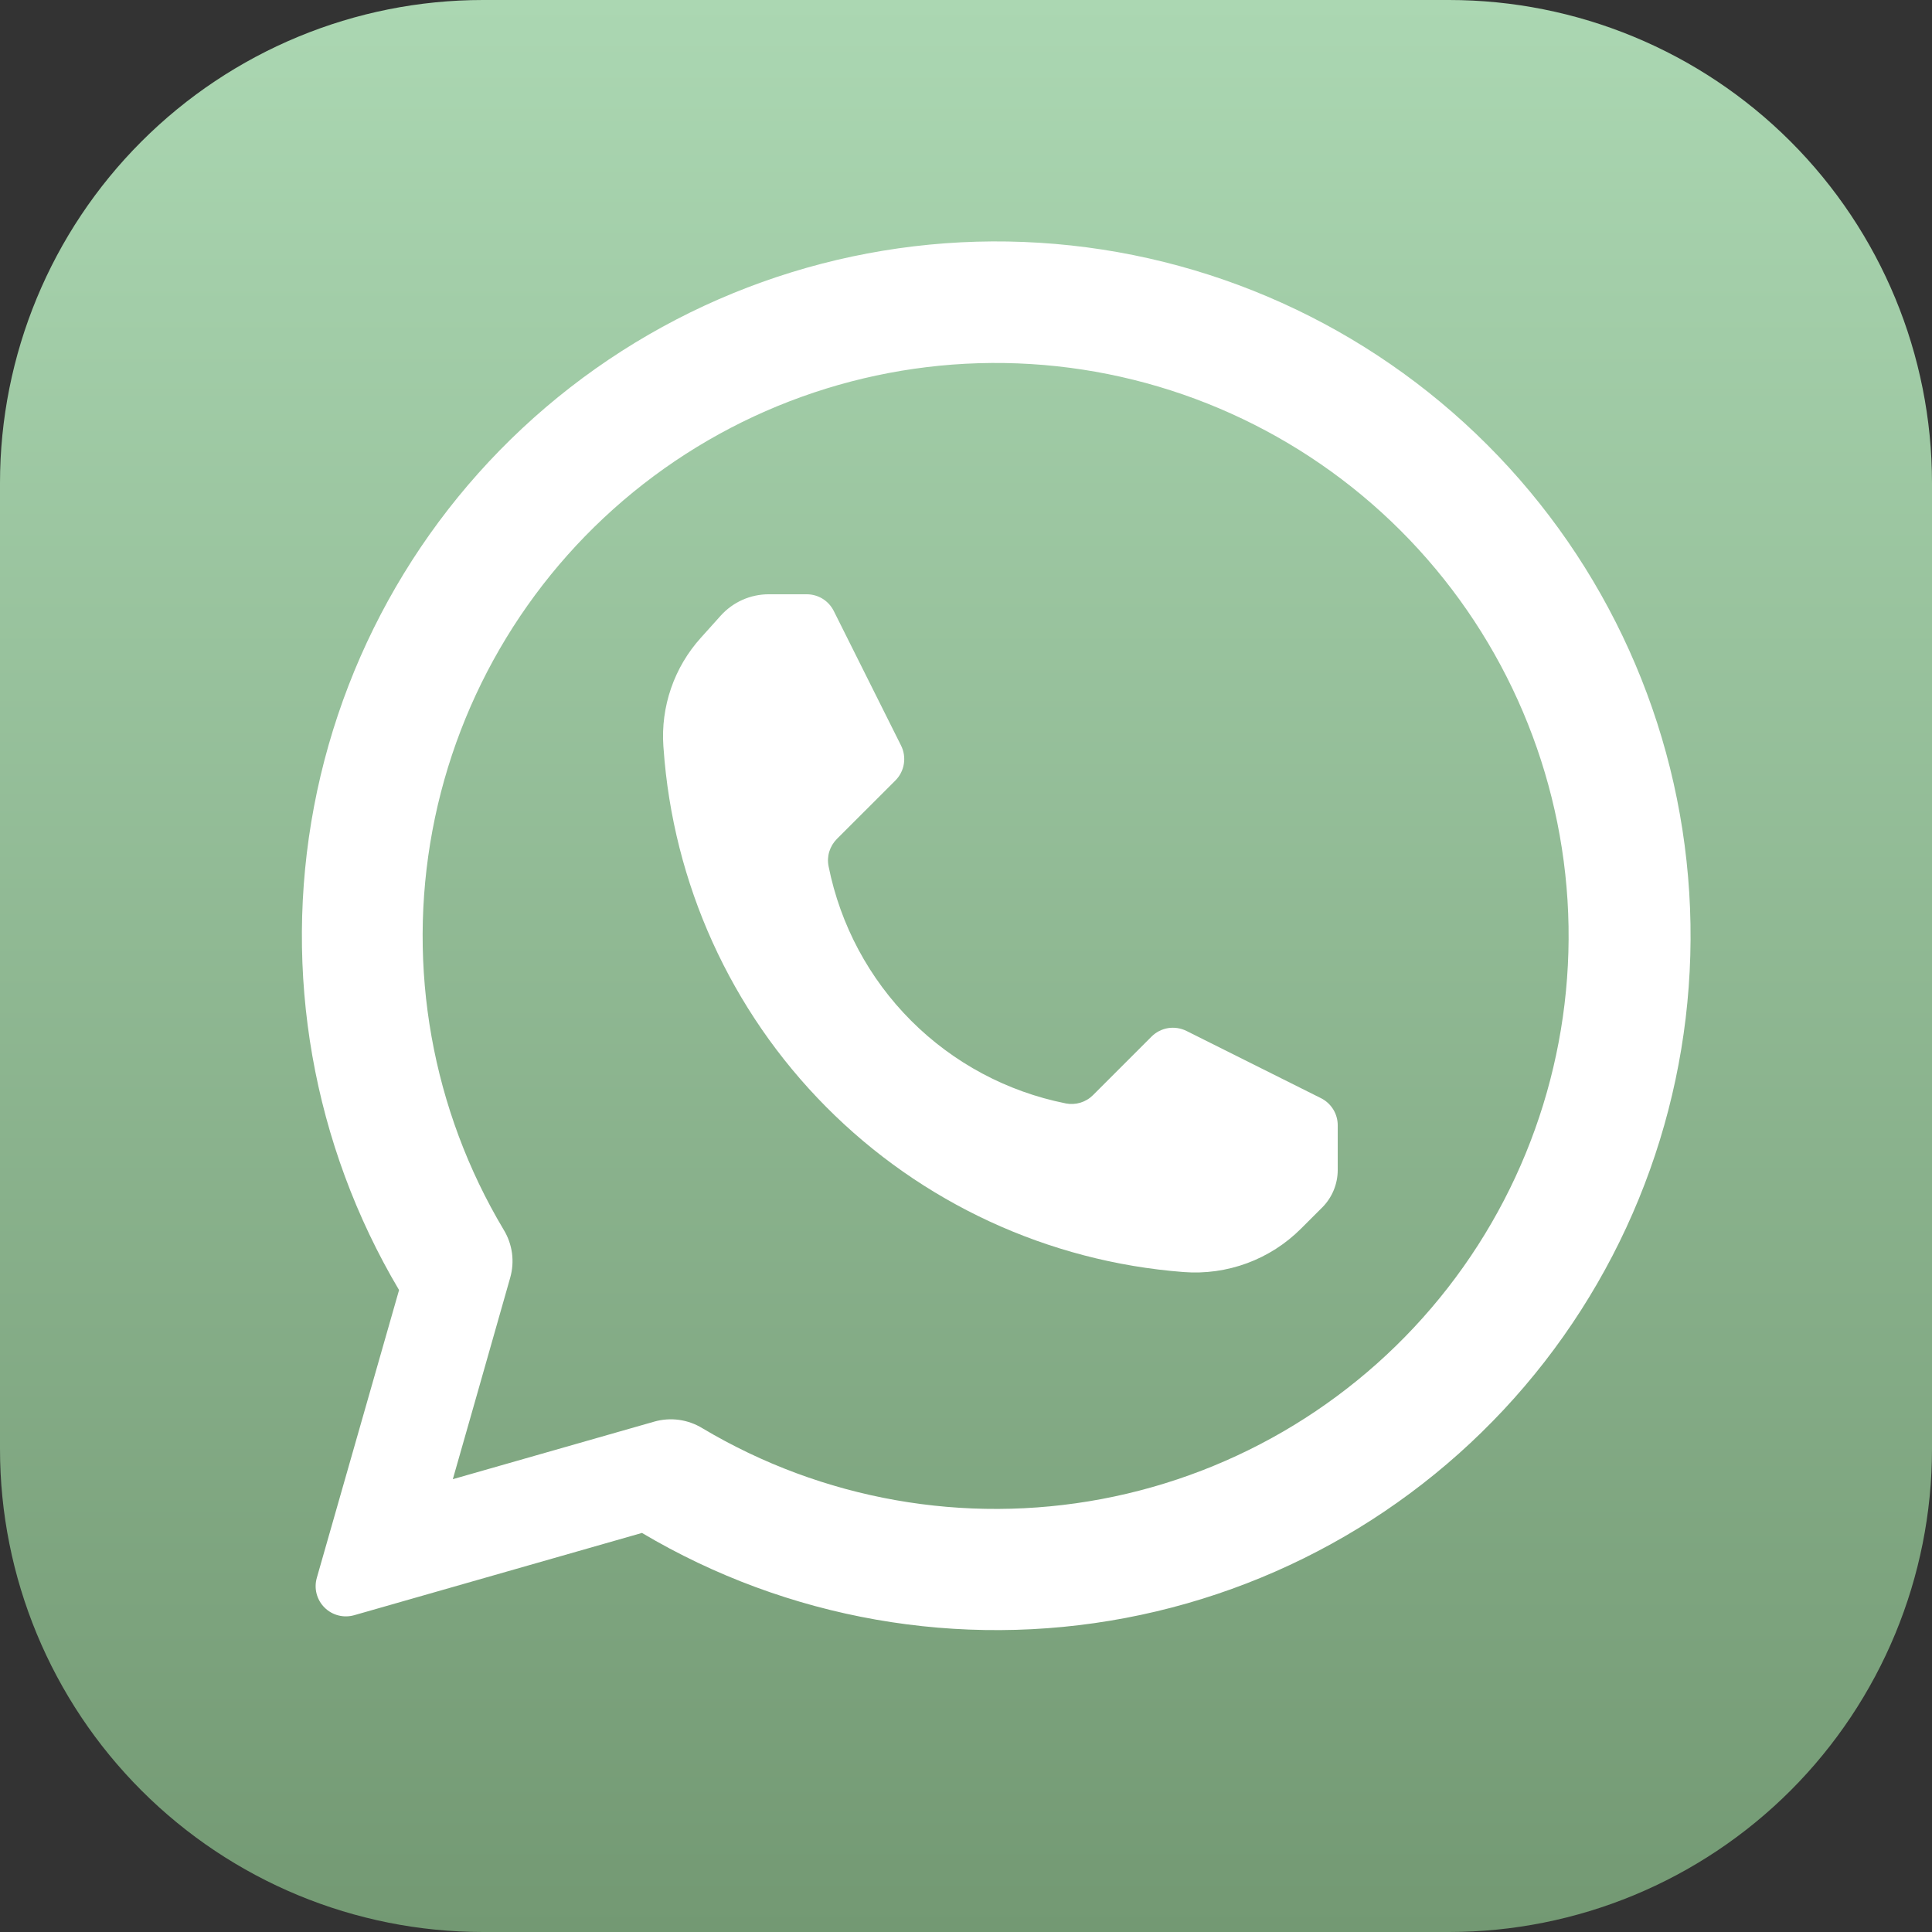
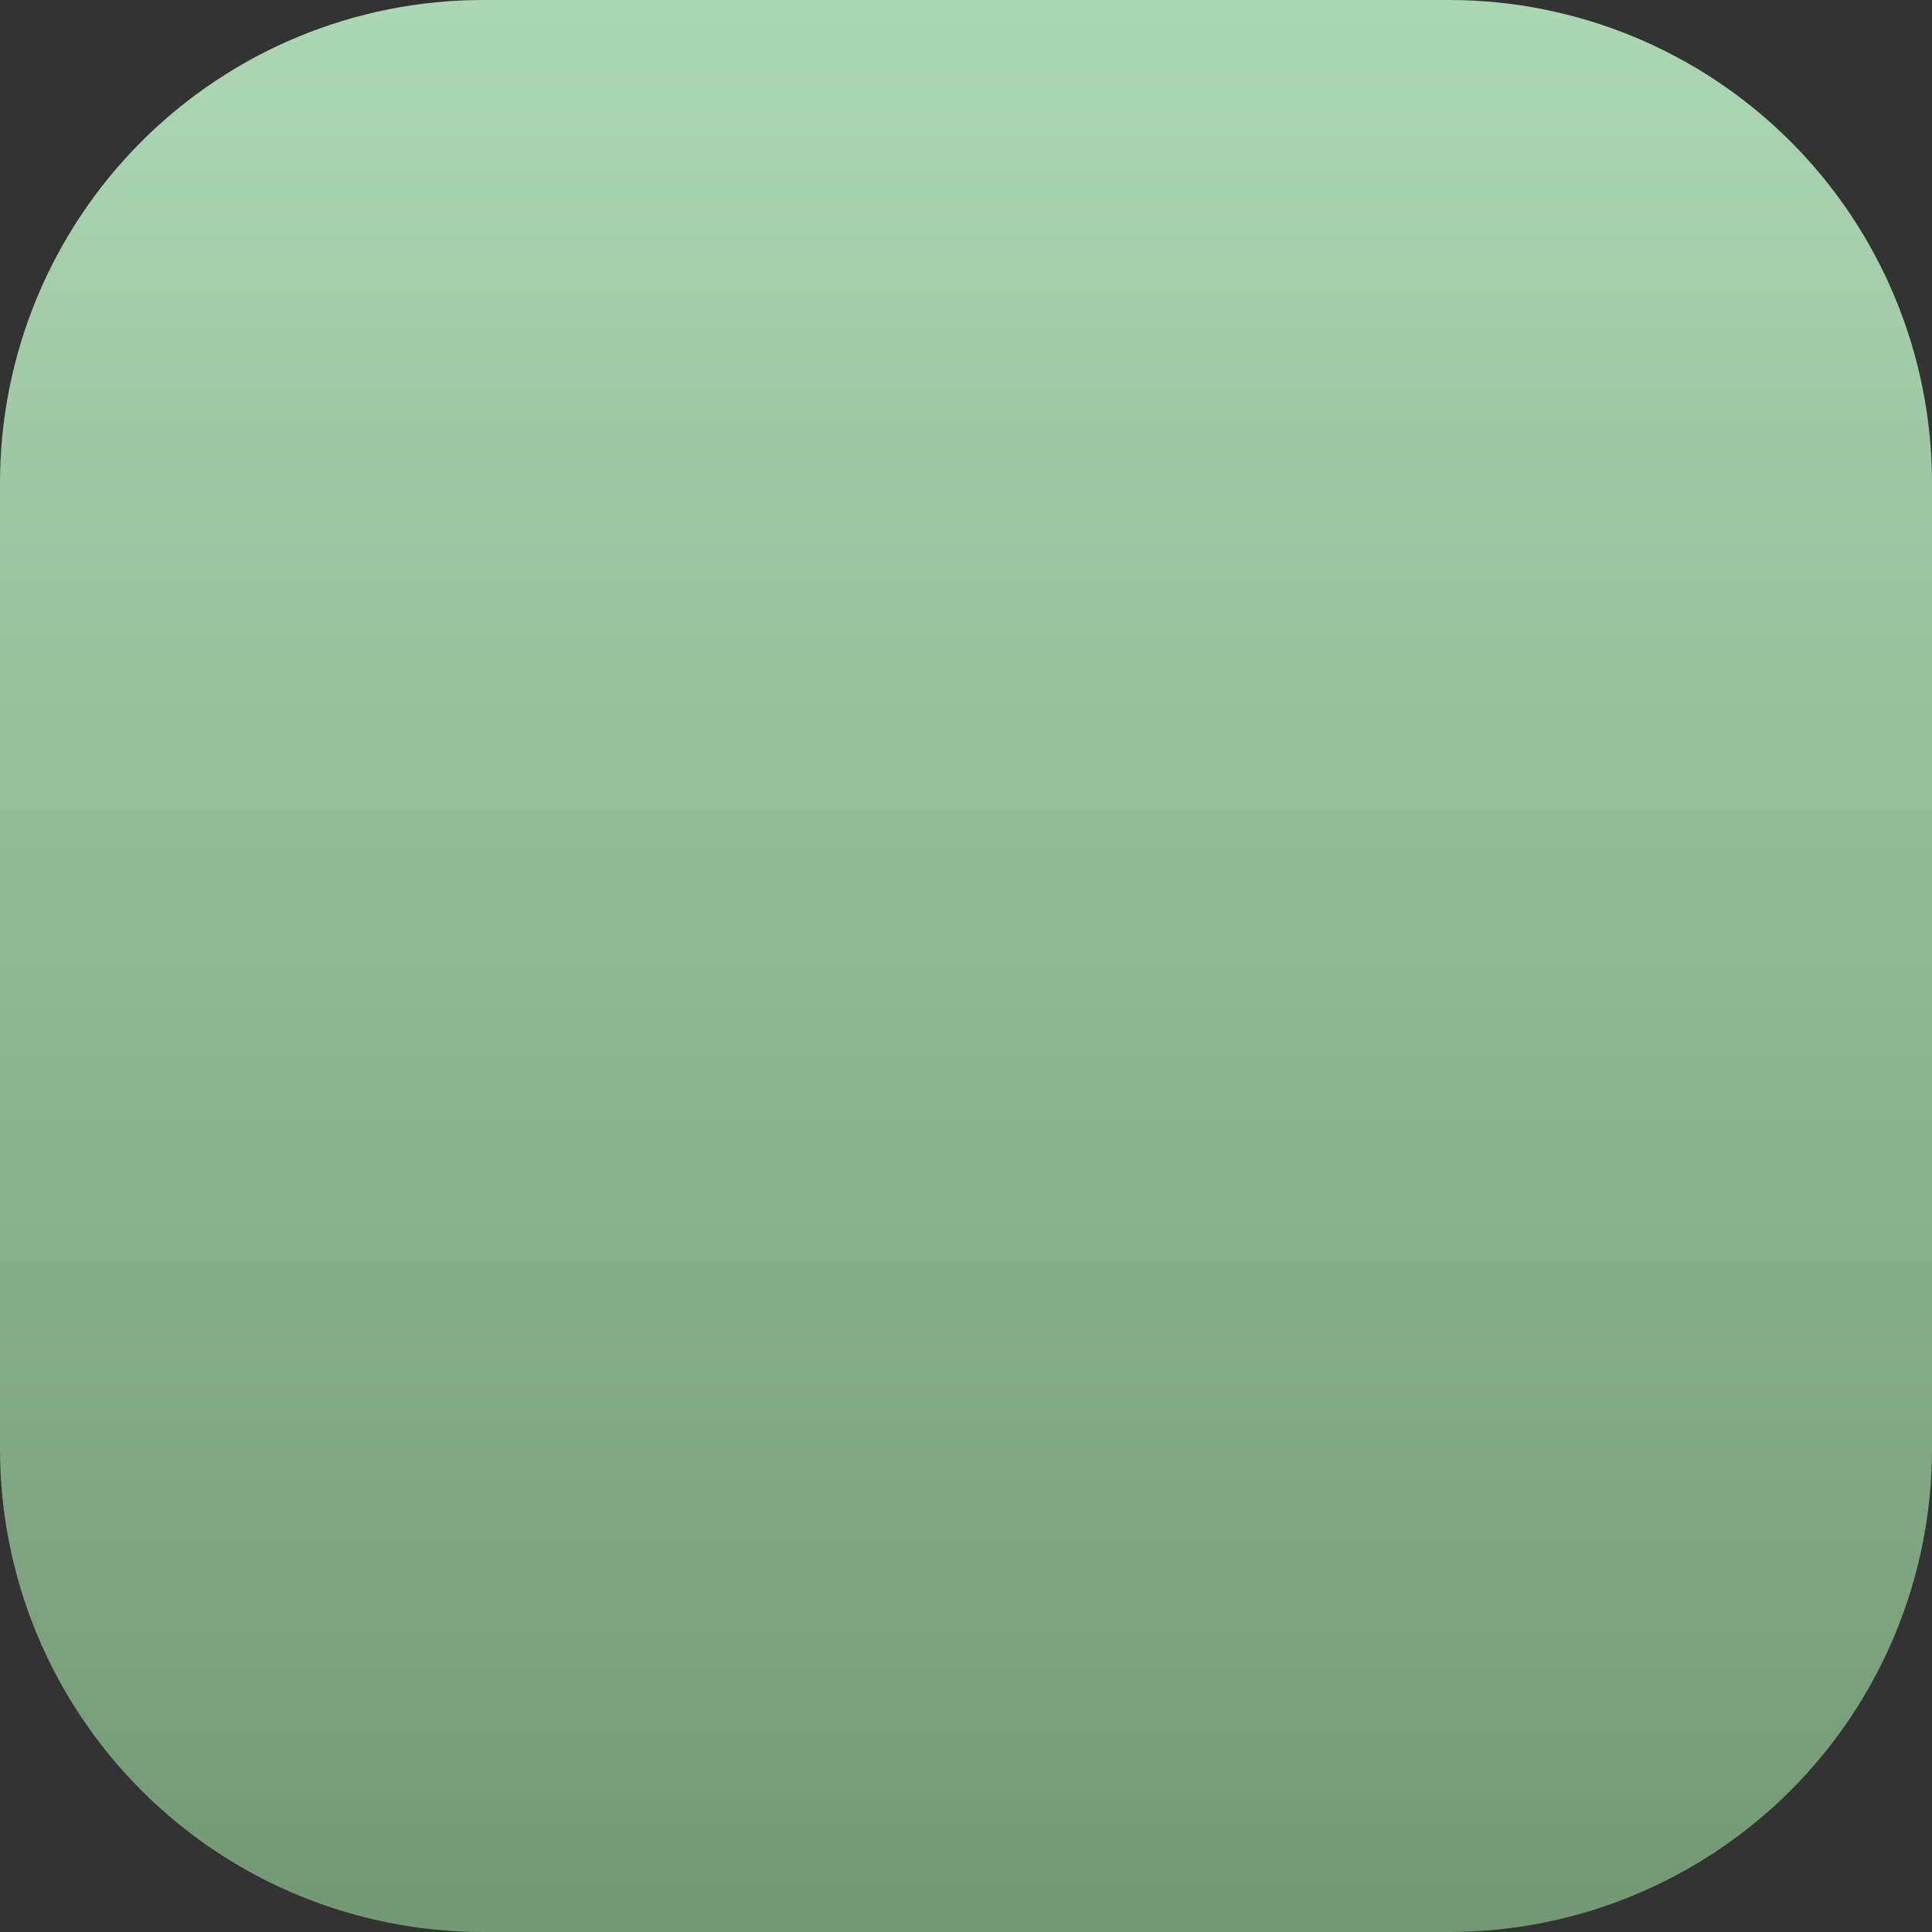
<svg xmlns="http://www.w3.org/2000/svg" width="47" height="47" viewBox="0 0 47 47" fill="none">
  <rect x="0" y="0" width="47" height="47" fill="#333333" stroke="none" />
  <path fill-rule="evenodd" clip-rule="evenodd" d="M35.25 47H11.75C8.634 47 5.645 45.762 3.442 43.558C1.238 41.355 0 38.366 0 35.25L0 11.75C0 8.634 1.238 5.645 3.442 3.442C5.645 1.238 8.634 0 11.75 0L35.25 0C38.366 0 41.355 1.238 43.559 3.442C45.762 5.645 47 8.634 47 11.75V35.25C47 38.366 45.762 41.355 43.559 43.559C41.355 45.762 38.366 47 35.25 47Z" fill="url(#paint0_linear_280_8)" />
-   <path fill-rule="evenodd" clip-rule="evenodd" d="M15.916 34.584C16.112 34.528 16.317 34.514 16.518 34.541C16.719 34.569 16.913 34.638 17.086 34.744C20.006 36.484 23.461 37.096 26.801 36.467C30.141 35.838 33.136 34.01 35.223 31.327C37.31 28.645 38.344 25.292 38.133 21.899C37.92 18.507 36.476 15.309 34.072 12.907C31.667 10.505 28.468 9.065 25.075 8.856C21.683 8.648 18.331 9.686 15.65 11.776C12.97 13.865 11.145 16.862 10.52 20.203C9.894 23.544 10.51 26.998 12.253 29.916C12.359 30.089 12.427 30.282 12.455 30.483C12.482 30.683 12.467 30.888 12.412 31.082C12.003 32.53 11.016 35.984 11.016 35.984C11.016 35.984 14.47 34.997 15.916 34.584ZM9.708 31.383C7.608 27.843 6.873 23.659 7.64 19.616C8.407 15.573 10.623 11.949 13.873 9.424C17.123 6.9 21.183 5.649 25.291 5.906C29.398 6.163 33.27 7.91 36.18 10.82C39.09 13.73 40.837 17.602 41.094 21.71C41.351 25.817 40.1 29.877 37.576 33.127C35.051 36.377 31.427 38.593 27.384 39.36C23.341 40.127 19.157 39.392 15.617 37.292C15.617 37.292 10.934 38.63 8.615 39.294C8.489 39.329 8.356 39.331 8.229 39.298C8.102 39.265 7.986 39.199 7.894 39.106C7.801 39.014 7.735 38.898 7.702 38.771C7.669 38.644 7.671 38.511 7.707 38.385C8.37 36.066 9.708 31.383 9.708 31.383Z" fill="white" />
-   <path fill-rule="evenodd" clip-rule="evenodd" d="M16.142 18.202C16.371 21.491 17.774 24.587 20.096 26.926C22.418 29.266 25.504 30.692 28.791 30.945H28.792C29.317 30.986 29.845 30.912 30.338 30.73C30.832 30.547 31.28 30.26 31.652 29.887L32.165 29.375C32.407 29.133 32.543 28.804 32.543 28.462V27.374C32.543 27.237 32.505 27.104 32.433 26.987C32.361 26.871 32.259 26.777 32.137 26.716C31.363 26.33 29.685 25.491 28.862 25.079C28.724 25.011 28.568 24.987 28.416 25.011C28.264 25.036 28.123 25.108 28.014 25.217C27.604 25.627 26.956 26.275 26.589 26.642C26.504 26.727 26.399 26.79 26.283 26.825C26.167 26.86 26.045 26.866 25.926 26.843L25.919 26.841C24.498 26.557 23.192 25.858 22.167 24.833C21.142 23.808 20.443 22.502 20.158 21.08L20.157 21.073C20.133 20.955 20.139 20.832 20.174 20.717C20.21 20.601 20.273 20.496 20.358 20.41C20.725 20.043 21.373 19.395 21.783 18.986C21.892 18.877 21.964 18.736 21.988 18.584C22.013 18.431 21.989 18.275 21.92 18.137C21.509 17.315 20.669 15.636 20.283 14.863C20.222 14.741 20.128 14.638 20.012 14.566C19.896 14.495 19.762 14.457 19.626 14.457H18.701C18.481 14.457 18.264 14.503 18.063 14.592C17.862 14.682 17.682 14.812 17.535 14.975C17.388 15.14 17.218 15.328 17.048 15.517C16.727 15.873 16.481 16.29 16.325 16.743C16.169 17.195 16.105 17.675 16.138 18.153C16.14 18.169 16.141 18.185 16.142 18.202Z" fill="white" />
  <defs>
    <linearGradient id="paint0_linear_280_8" x1="23.5" y1="0" x2="23.5" y2="47" gradientUnits="userSpaceOnUse">
      <stop stop-color="#ABD7B2" />
      <stop offset="1" stop-color="#739973" />
    </linearGradient>
  </defs>
</svg>